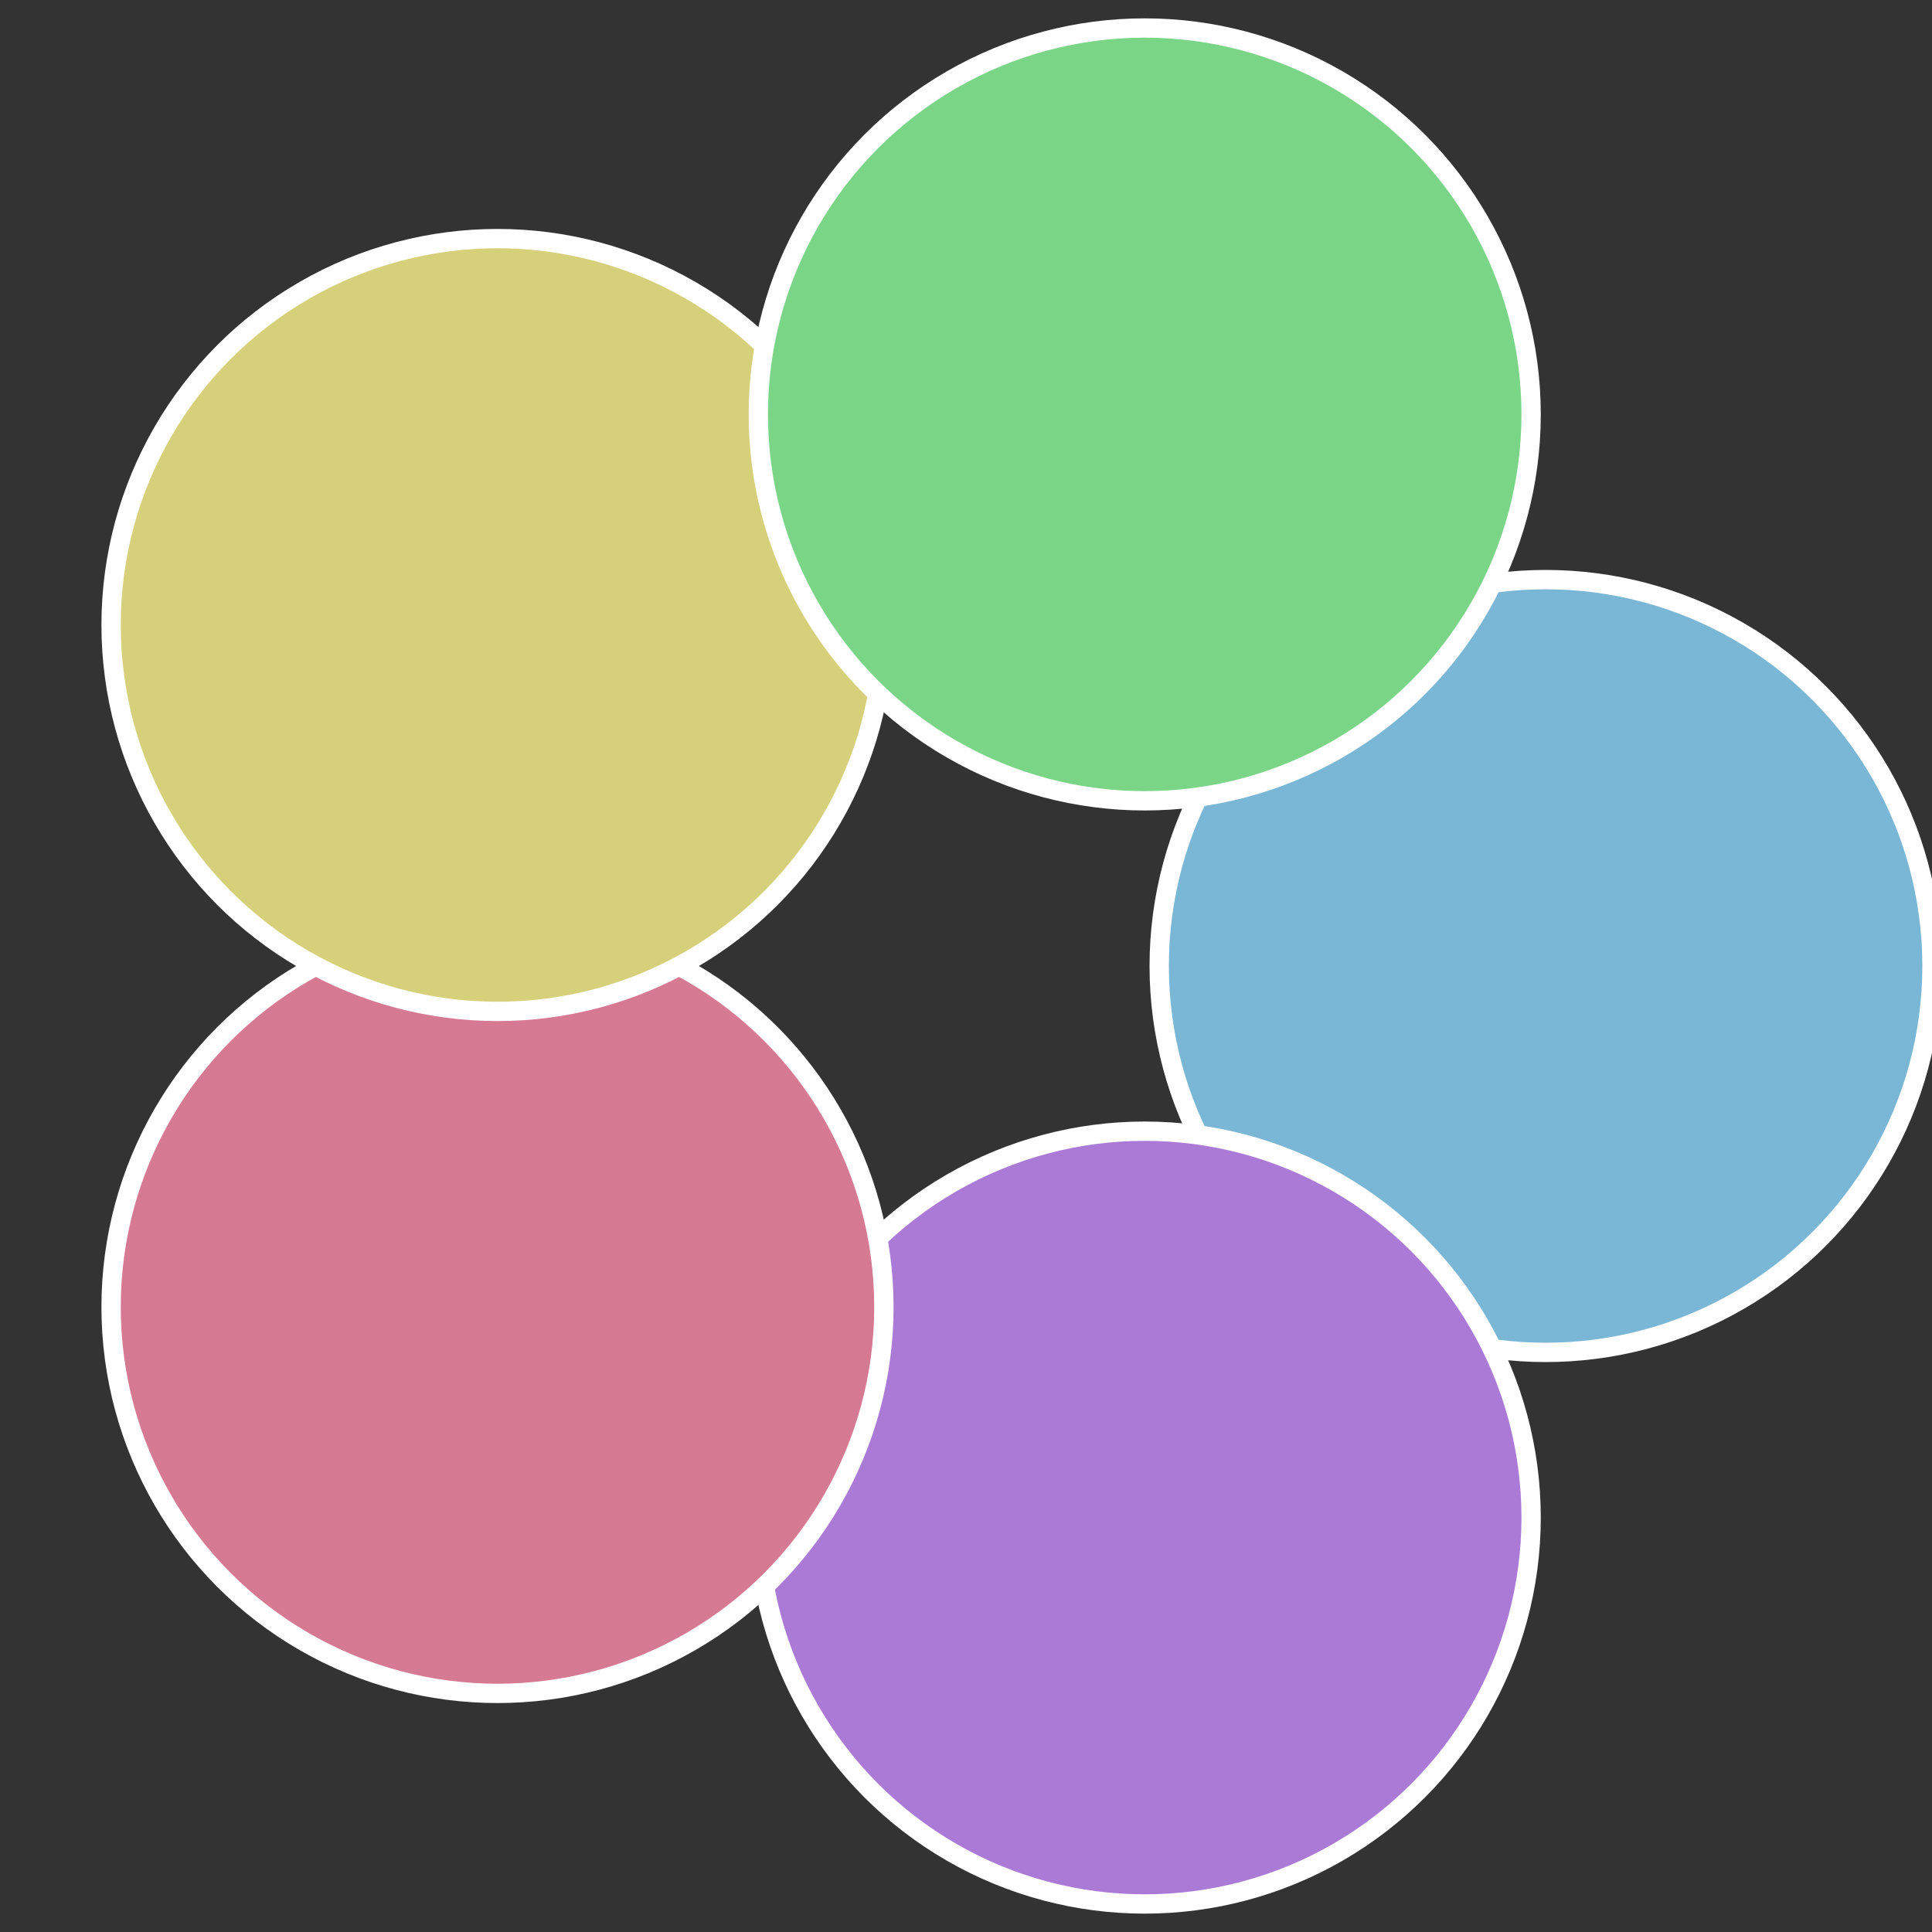
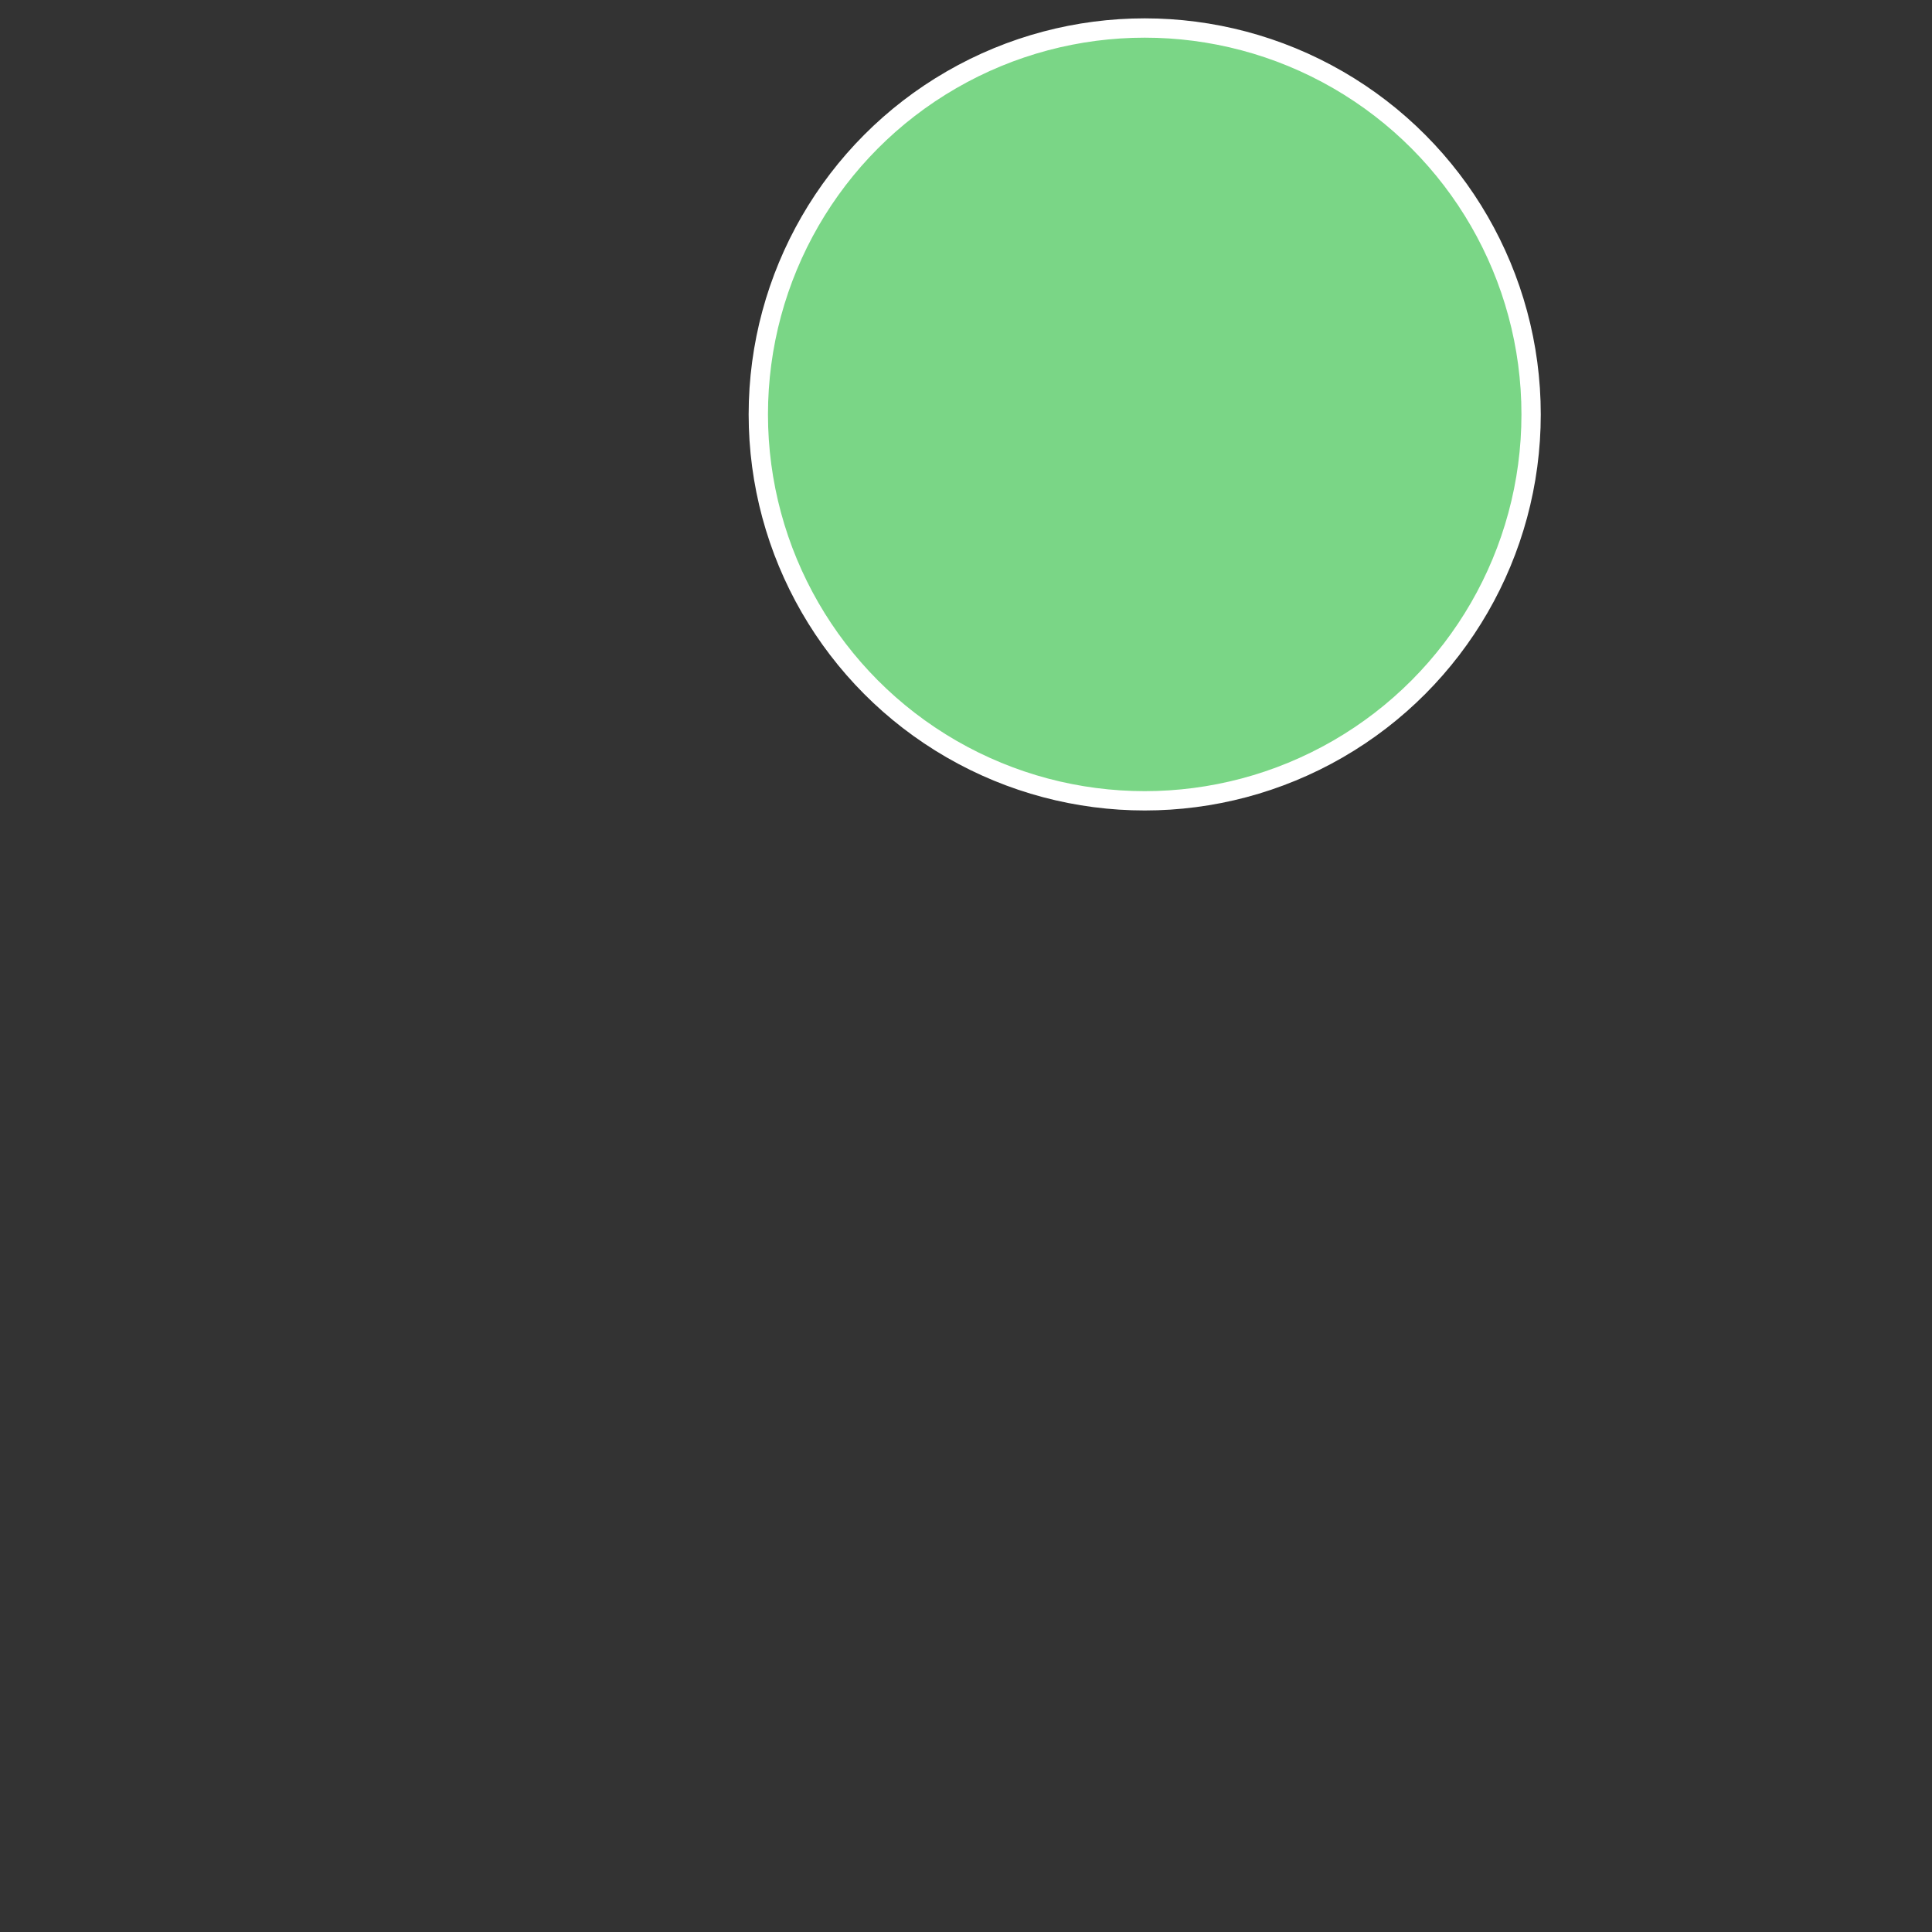
<svg xmlns="http://www.w3.org/2000/svg" width="500" height="500" viewBox="-1 -1 2 2">
  <rect x="-1" y="-1" width="2" height="2" fill="#333333" stroke="none" />
-   <circle cx="0.6" cy="0" r="0.4" fill="#7ab6d6" stroke="#fff" stroke-width="1%" />
-   <circle cx="0.185" cy="0.571" r="0.4" fill="#ab7ad6" stroke="#fff" stroke-width="1%" />
-   <circle cx="-0.485" cy="0.353" r="0.4" fill="#d67a93" stroke="#fff" stroke-width="1%" />
-   <circle cx="-0.485" cy="-0.353" r="0.4" fill="#d6d07a" stroke="#fff" stroke-width="1%" />
  <circle cx="0.185" cy="-0.571" r="0.4" fill="#7ad686" stroke="#fff" stroke-width="1%" />
</svg>